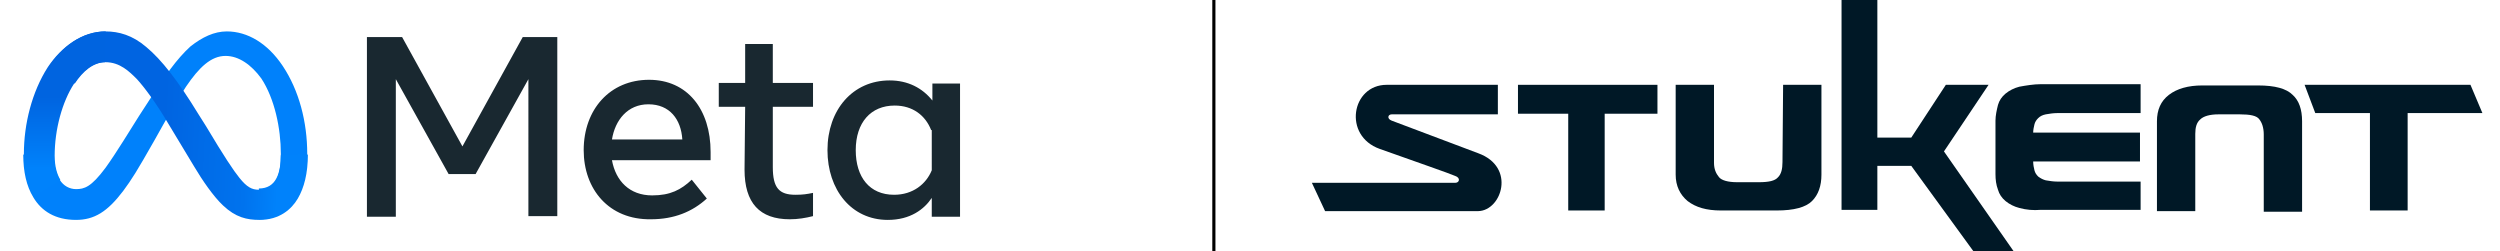
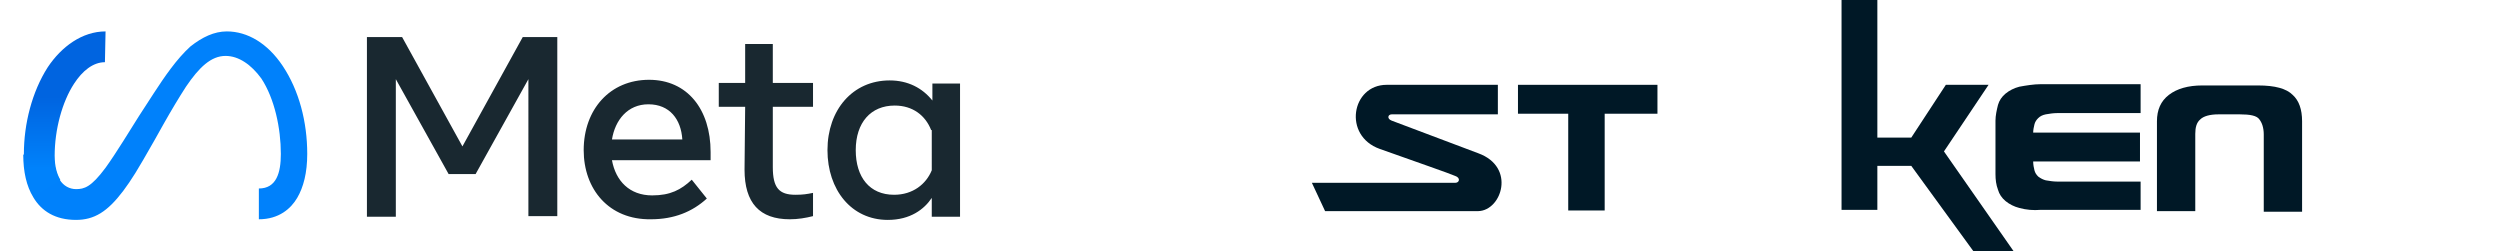
<svg xmlns="http://www.w3.org/2000/svg" version="1.1" id="Layer_1" x="0px" y="0px" viewBox="0 0 397.9 40" style="enable-background:new 0 0 397.9 40;" xml:space="preserve">
  <style type="text/css">
	.st0{fill:#0081FB;}
	.st1{fill:url(#Logo1_00000179613907531333672320000015242493966332528278_);}
	.st2{fill:url(#Logo2_00000180326772164514262470000007912129840677675649_);}
	.st3{fill:#192830;}
	.st4{fill:#001826;}
	.st5{fill:none;stroke:#000000;stroke-width:0.5;stroke-miterlimit:10;}
</style>
  <g>
    <path id="Logo0" class="st0" d="M8.6,24.8c0,1.7,0.4,3,0.9,3.8c0.6,1,1.6,1.5,2.6,1.5c1.3,0,2.4-0.3,4.7-3.4c1.8-2.5,3.9-6,5.3-8.2   l2.4-3.7c1.7-2.6,3.6-5.4,5.8-7.4C32.2,5.9,34.1,5,36.1,5c3.3,0,6.5,1.9,8.9,5.5c2.6,3.9,3.9,8.9,3.9,14c0,3-0.6,5.3-1.6,7   c-1,1.7-2.9,3.4-6.1,3.4v-4.9c2.8,0,3.5-2.5,3.5-5.5c0-4.1-1-8.8-3.1-12C40,10.3,38,8.9,35.9,8.9c-2.3,0-4.2,1.8-6.3,4.9   c-1.1,1.7-2.3,3.7-3.6,6l-1.4,2.5c-2.9,5.1-3.6,6.2-5,8.1c-2.5,3.3-4.6,4.6-7.5,4.6c-3.3,0-5.5-1.4-6.8-3.6   c-1.1-1.8-1.6-4.1-1.6-6.8L8.6,24.8z" />
    <linearGradient id="Logo1_00000044899253041595256480000017122229694057517725_" gradientUnits="userSpaceOnUse" x1="13.541" y1="21.777" x2="44.641" y2="20.207" gradientTransform="matrix(1 0 0 -1 0 41)">
      <stop offset="0" style="stop-color:#0064E1" />
      <stop offset="0.4" style="stop-color:#0064E1" />
      <stop offset="0.83" style="stop-color:#0073EE" />
      <stop offset="1" style="stop-color:#0082FB" />
    </linearGradient>
-     <path id="Logo1" style="fill:url(#Logo1_00000044899253041595256480000017122229694057517725_);" d="M7.6,10.9   C9.8,7.4,13.1,5,16.8,5c2.1,0,4.3,0.6,6.5,2.5c2.4,2,5,5.3,8.3,10.7l1.2,1.9c2.8,4.7,4.4,7.1,5.3,8.2c1.2,1.5,2,1.9,3.1,1.9   c2.8,0,3.5-2.5,3.5-5.5l4.3-0.1c0,3-0.6,5.3-1.6,7c-1,1.7-2.9,3.4-6.1,3.4c-2,0-3.8-0.4-5.8-2.3c-1.5-1.4-3.3-4-4.6-6.2l-4.1-6.8   c-2-3.4-3.9-5.9-5-7.1c-1.2-1.2-2.7-2.7-5-2.7c-1.9,0-3.6,1.4-4.9,3.4L7.6,10.9z" />
    <linearGradient id="Logo2_00000085235106883129311980000004554787567029581190_" gradientUnits="userSpaceOnUse" x1="10.257" y1="14.168" x2="10.257" y2="25.634" gradientTransform="matrix(1 0 0 -1 0 41)">
      <stop offset="0" style="stop-color:#0082FB" />
      <stop offset="1" style="stop-color:#0064E0" />
    </linearGradient>
    <path id="Logo2" style="fill:url(#Logo2_00000085235106883129311980000004554787567029581190_);" d="M16.7,9.9   c-1.9,0-3.6,1.4-4.9,3.4c-1.9,2.9-3.1,7.3-3.1,11.5c0,1.7,0.4,3,0.9,3.8l-4.2,2.7c-1.1-1.8-1.6-4.1-1.6-6.8c0-4.8,1.3-9.9,3.8-13.8   C9.8,7.4,13.1,5,16.8,5L16.7,9.9z" />
    <path id="Text" class="st3" d="M58.4,5.9H64l9.6,17.4l9.6-17.4h5.5v28.5h-4.6V12.6l-8.4,15.1h-4.3L63,12.6v21.9h-4.6V5.9z    M103.2,16.6c-3.3,0-5.3,2.5-5.8,5.6h11.2C108.4,19,106.6,16.6,103.2,16.6L103.2,16.6z M92.9,23.9c0-6.5,4.2-11.2,10.4-11.2   c6.1,0,9.8,4.7,9.8,11.5v1.3H97.4c0.6,3.3,2.8,5.6,6.4,5.6c2.9,0,4.6-0.9,6.3-2.5l2.4,3c-2.3,2.1-5.2,3.3-8.9,3.3   C96.9,35,92.9,30.1,92.9,23.9z M118.6,17h-4.2v-3.8h4.2V7h4.4v6.2h6.4V17h-6.4v9.6c0,3.3,1,4.4,3.6,4.4c1.2,0,1.8-0.1,2.8-0.3v3.7   c-1.2,0.3-2.4,0.5-3.7,0.5c-4.8,0-7.2-2.6-7.2-7.9L118.6,17z M148.2,20.7c-0.9-2.3-2.9-3.9-5.8-3.9c-3.8,0-6.2,2.7-6.2,7.1   c0,4.3,2.2,7.1,6.1,7.1c3,0,5.1-1.7,6-3.9V20.7z M152.7,34.5h-4.4v-3c-1.2,1.8-3.4,3.5-7,3.5c-5.8,0-9.6-4.8-9.6-11.1   c0-6.4,4-11.1,9.9-11.1c2.9,0,5.2,1.2,6.8,3.2v-2.7h4.4V34.5z" />
  </g>
  <g>
    <g>
      <polygon class="st4" points="293.1,0 293.1,33.4 298.8,33.4 298.8,26.4 304.2,26.4 314.1,40 320.5,40 309.4,24.1 316.5,13.5     309.7,13.5 304.2,21.9 298.8,21.9 298.8,0   " />
      <polygon class="st4" points="241.6,18.1 249.6,18.1 249.6,33.5 255.4,33.5 255.4,18.1 263.8,18.1 263.8,13.5 241.6,13.5   " />
-       <path class="st4" d="M283.7,25.8c0,1.1-0.2,1.9-0.7,2.4c-0.5,0.6-1.5,0.8-3.1,0.8h-3.4c-1.5,0-2.5-0.3-2.9-0.8    c-0.5-0.6-0.8-1.3-0.8-2.3V13.5h-6.1v14.3c0,1.8,0.7,3.2,1.9,4.2c1.3,1,3,1.5,5.3,1.5h8.9c2.7,0,4.6-0.5,5.6-1.5    c1-1,1.5-2.4,1.5-4.2V13.5h-6.1L283.7,25.8" />
      <path class="st4" d="M321.4,13.8c-0.8,0.2-1.6,0.6-2.2,1.1c-0.6,0.5-1,1.1-1.2,1.8c-0.2,0.8-0.4,1.7-0.4,2.5v8.5    c0,0.9,0.1,1.7,0.4,2.5c0.2,0.7,0.6,1.3,1.2,1.8c0.6,0.5,1.4,0.9,2.2,1.1c1.1,0.3,2.2,0.4,3.4,0.3h15.9v-4.5h-13.3    c-0.6,0-1.2-0.1-1.8-0.2c-0.4-0.1-0.8-0.3-1.2-0.6c-0.3-0.3-0.5-0.6-0.6-1c-0.1-0.4-0.2-0.9-0.2-1.4h17v-4.6h-17    c0-0.4,0.1-0.9,0.2-1.3c0.1-0.4,0.3-0.7,0.6-1c0.3-0.3,0.7-0.5,1.2-0.6c0.6-0.1,1.2-0.2,1.8-0.2h13.3v-4.6h-15.9    C323.7,13.4,322.5,13.6,321.4,13.8" />
      <path class="st4" d="M359.4,13.6h-8.9c-2.2,0-4,0.5-5.3,1.5c-1.3,1-1.9,2.4-1.9,4.2v14.3h6.1V21.3c0-1,0.2-1.8,0.8-2.3    c0.5-0.5,1.5-0.8,2.9-0.8h3.4c1.6,0,2.7,0.2,3.1,0.8c0.4,0.5,0.7,1.3,0.7,2.4v12.3h6.1V19.3c0-1.9-0.5-3.3-1.5-4.2    C363.9,14.1,362.1,13.6,359.4,13.6" />
      <path class="st4" d="M235.3,24.4c0,0-13-4.9-13.8-5.2c-0.8-0.3-0.6-1,0-1h16.9v-4.7h-17.7c-5.6,0-7,8.1-1.1,10.2    c5.9,2.1,11.1,3.9,12,4.3c0.9,0.3,0.7,1.1,0,1.1h-22.8l2.1,4.5h24.4C239,33.5,241.3,26.6,235.3,24.4" />
-       <polygon class="st4" points="395.1,18 393.2,13.5 366.8,13.5 368.5,18 377.2,18 377.2,33.5 383.2,33.5 383.2,18   " />
    </g>
  </g>
-   <line class="st5" x1="193.2" y1="0" x2="193.2" y2="40" />
</svg>